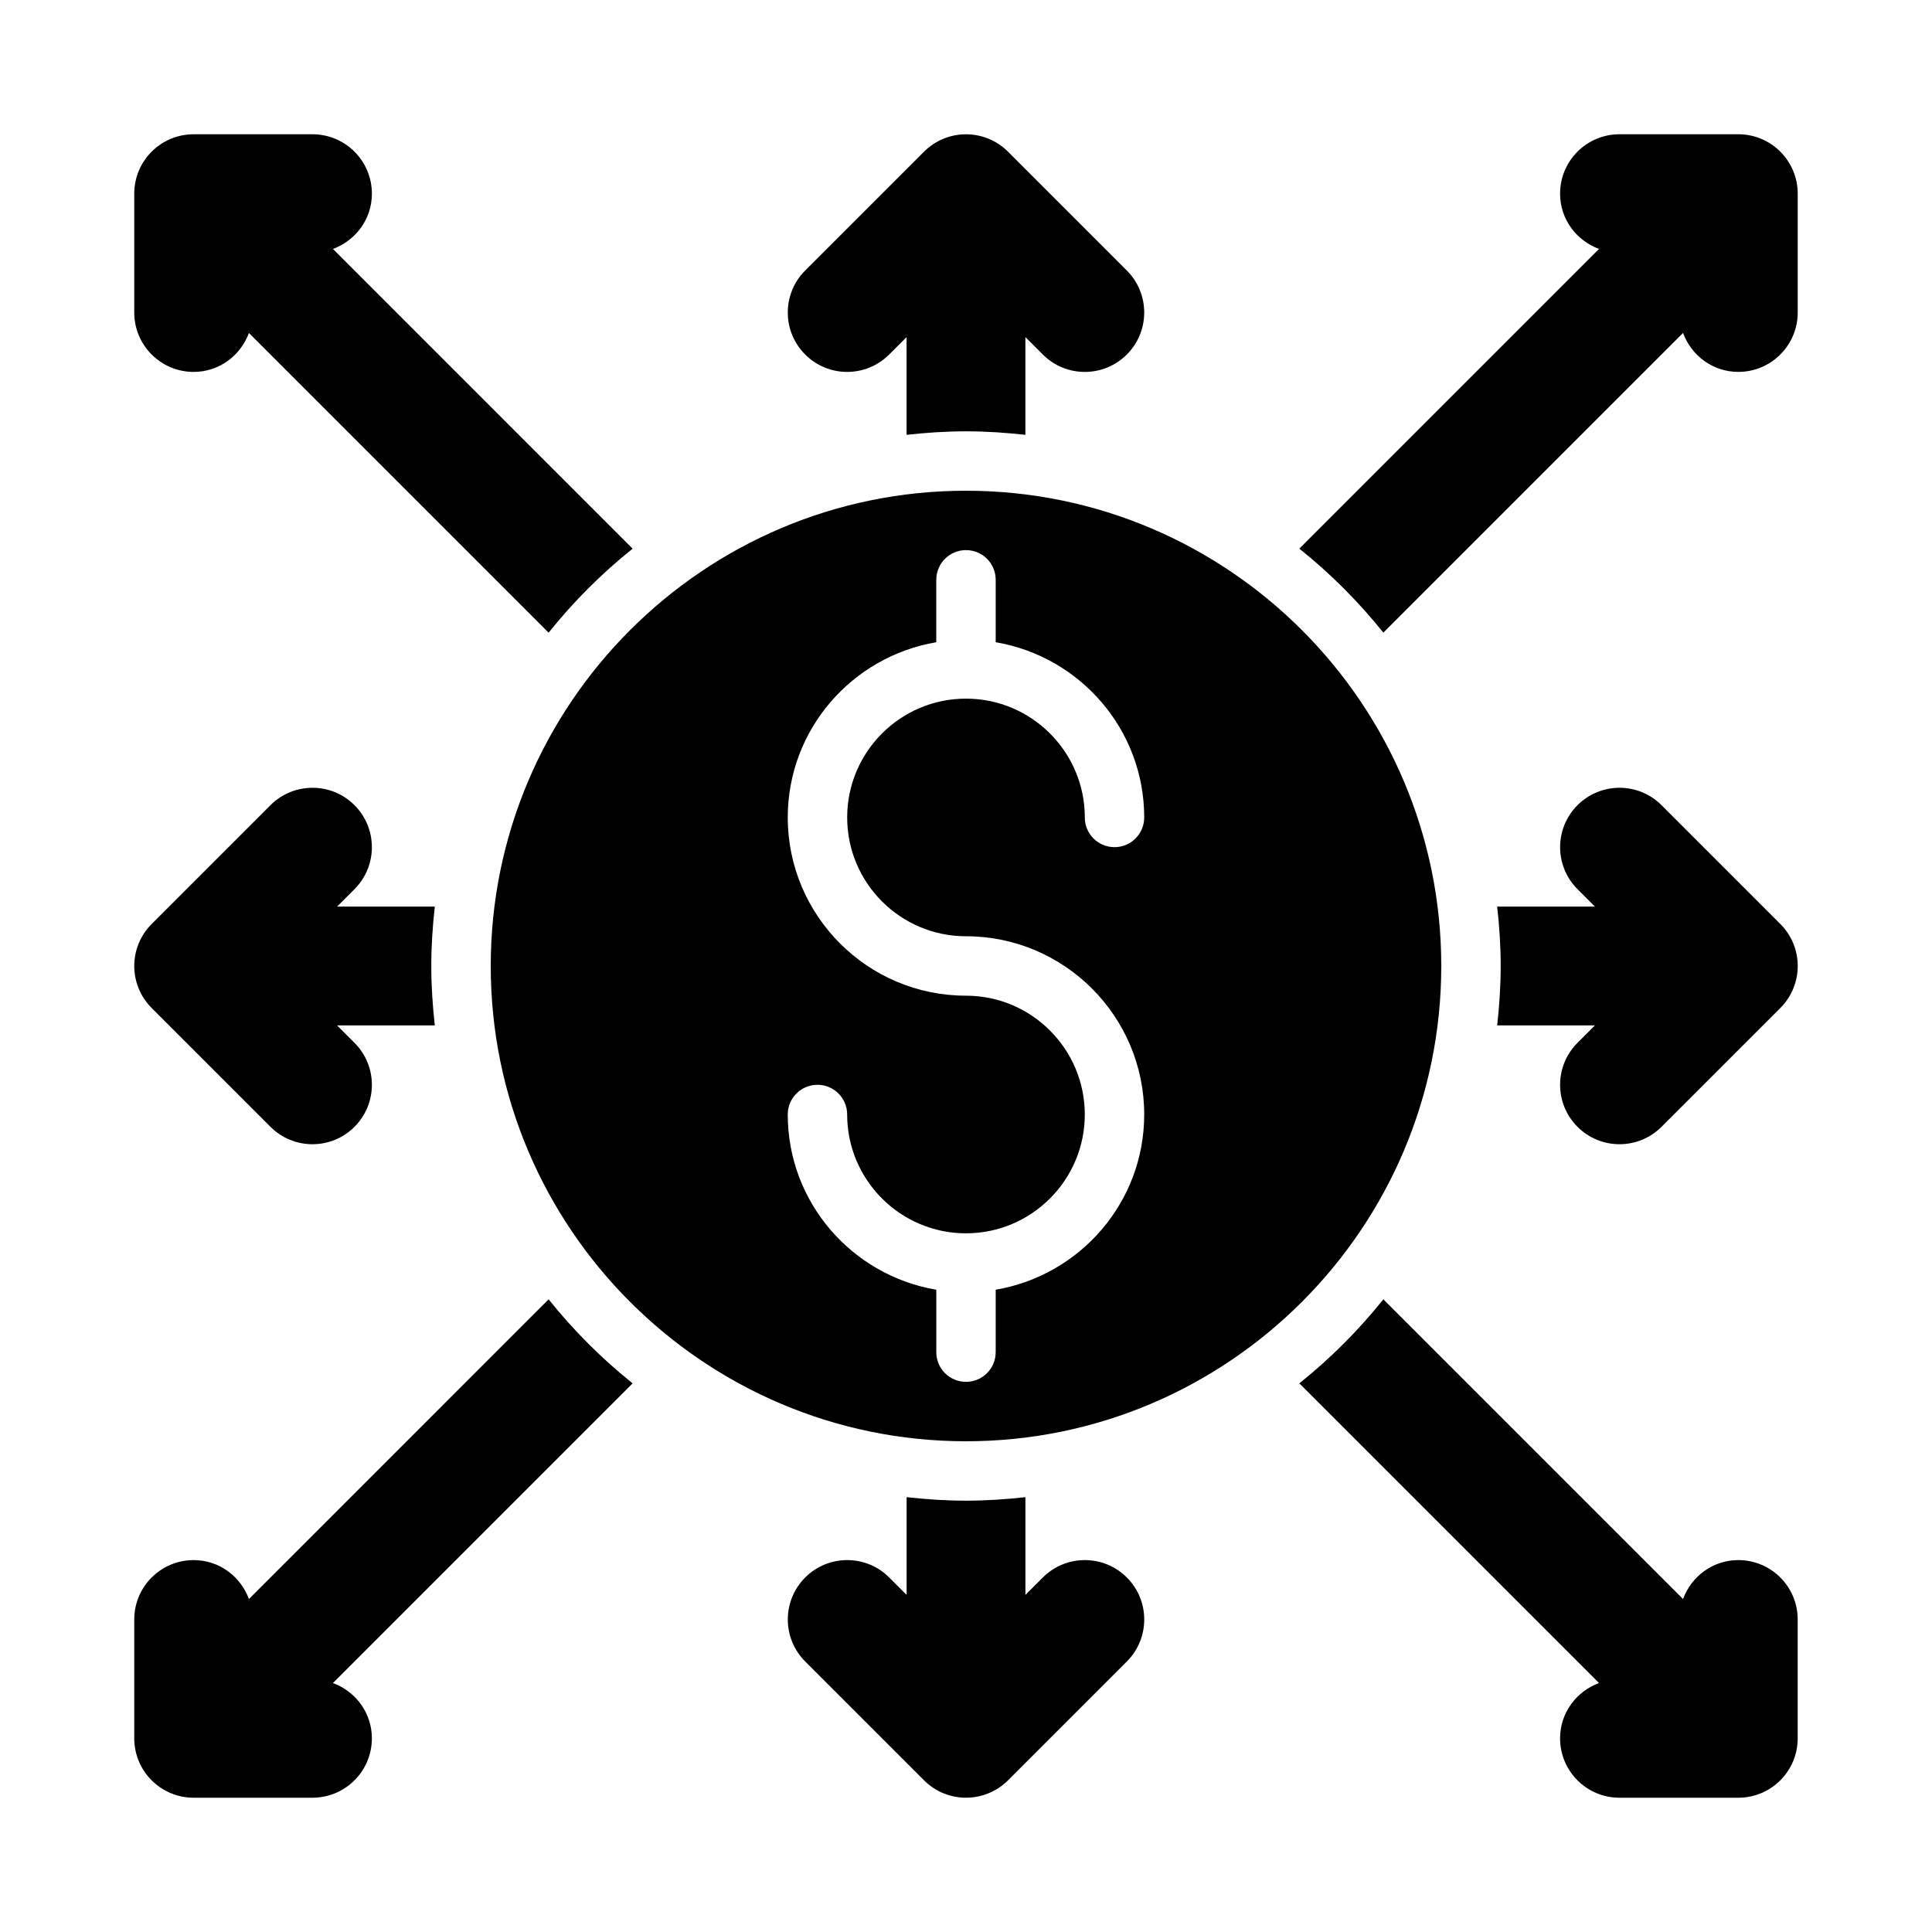
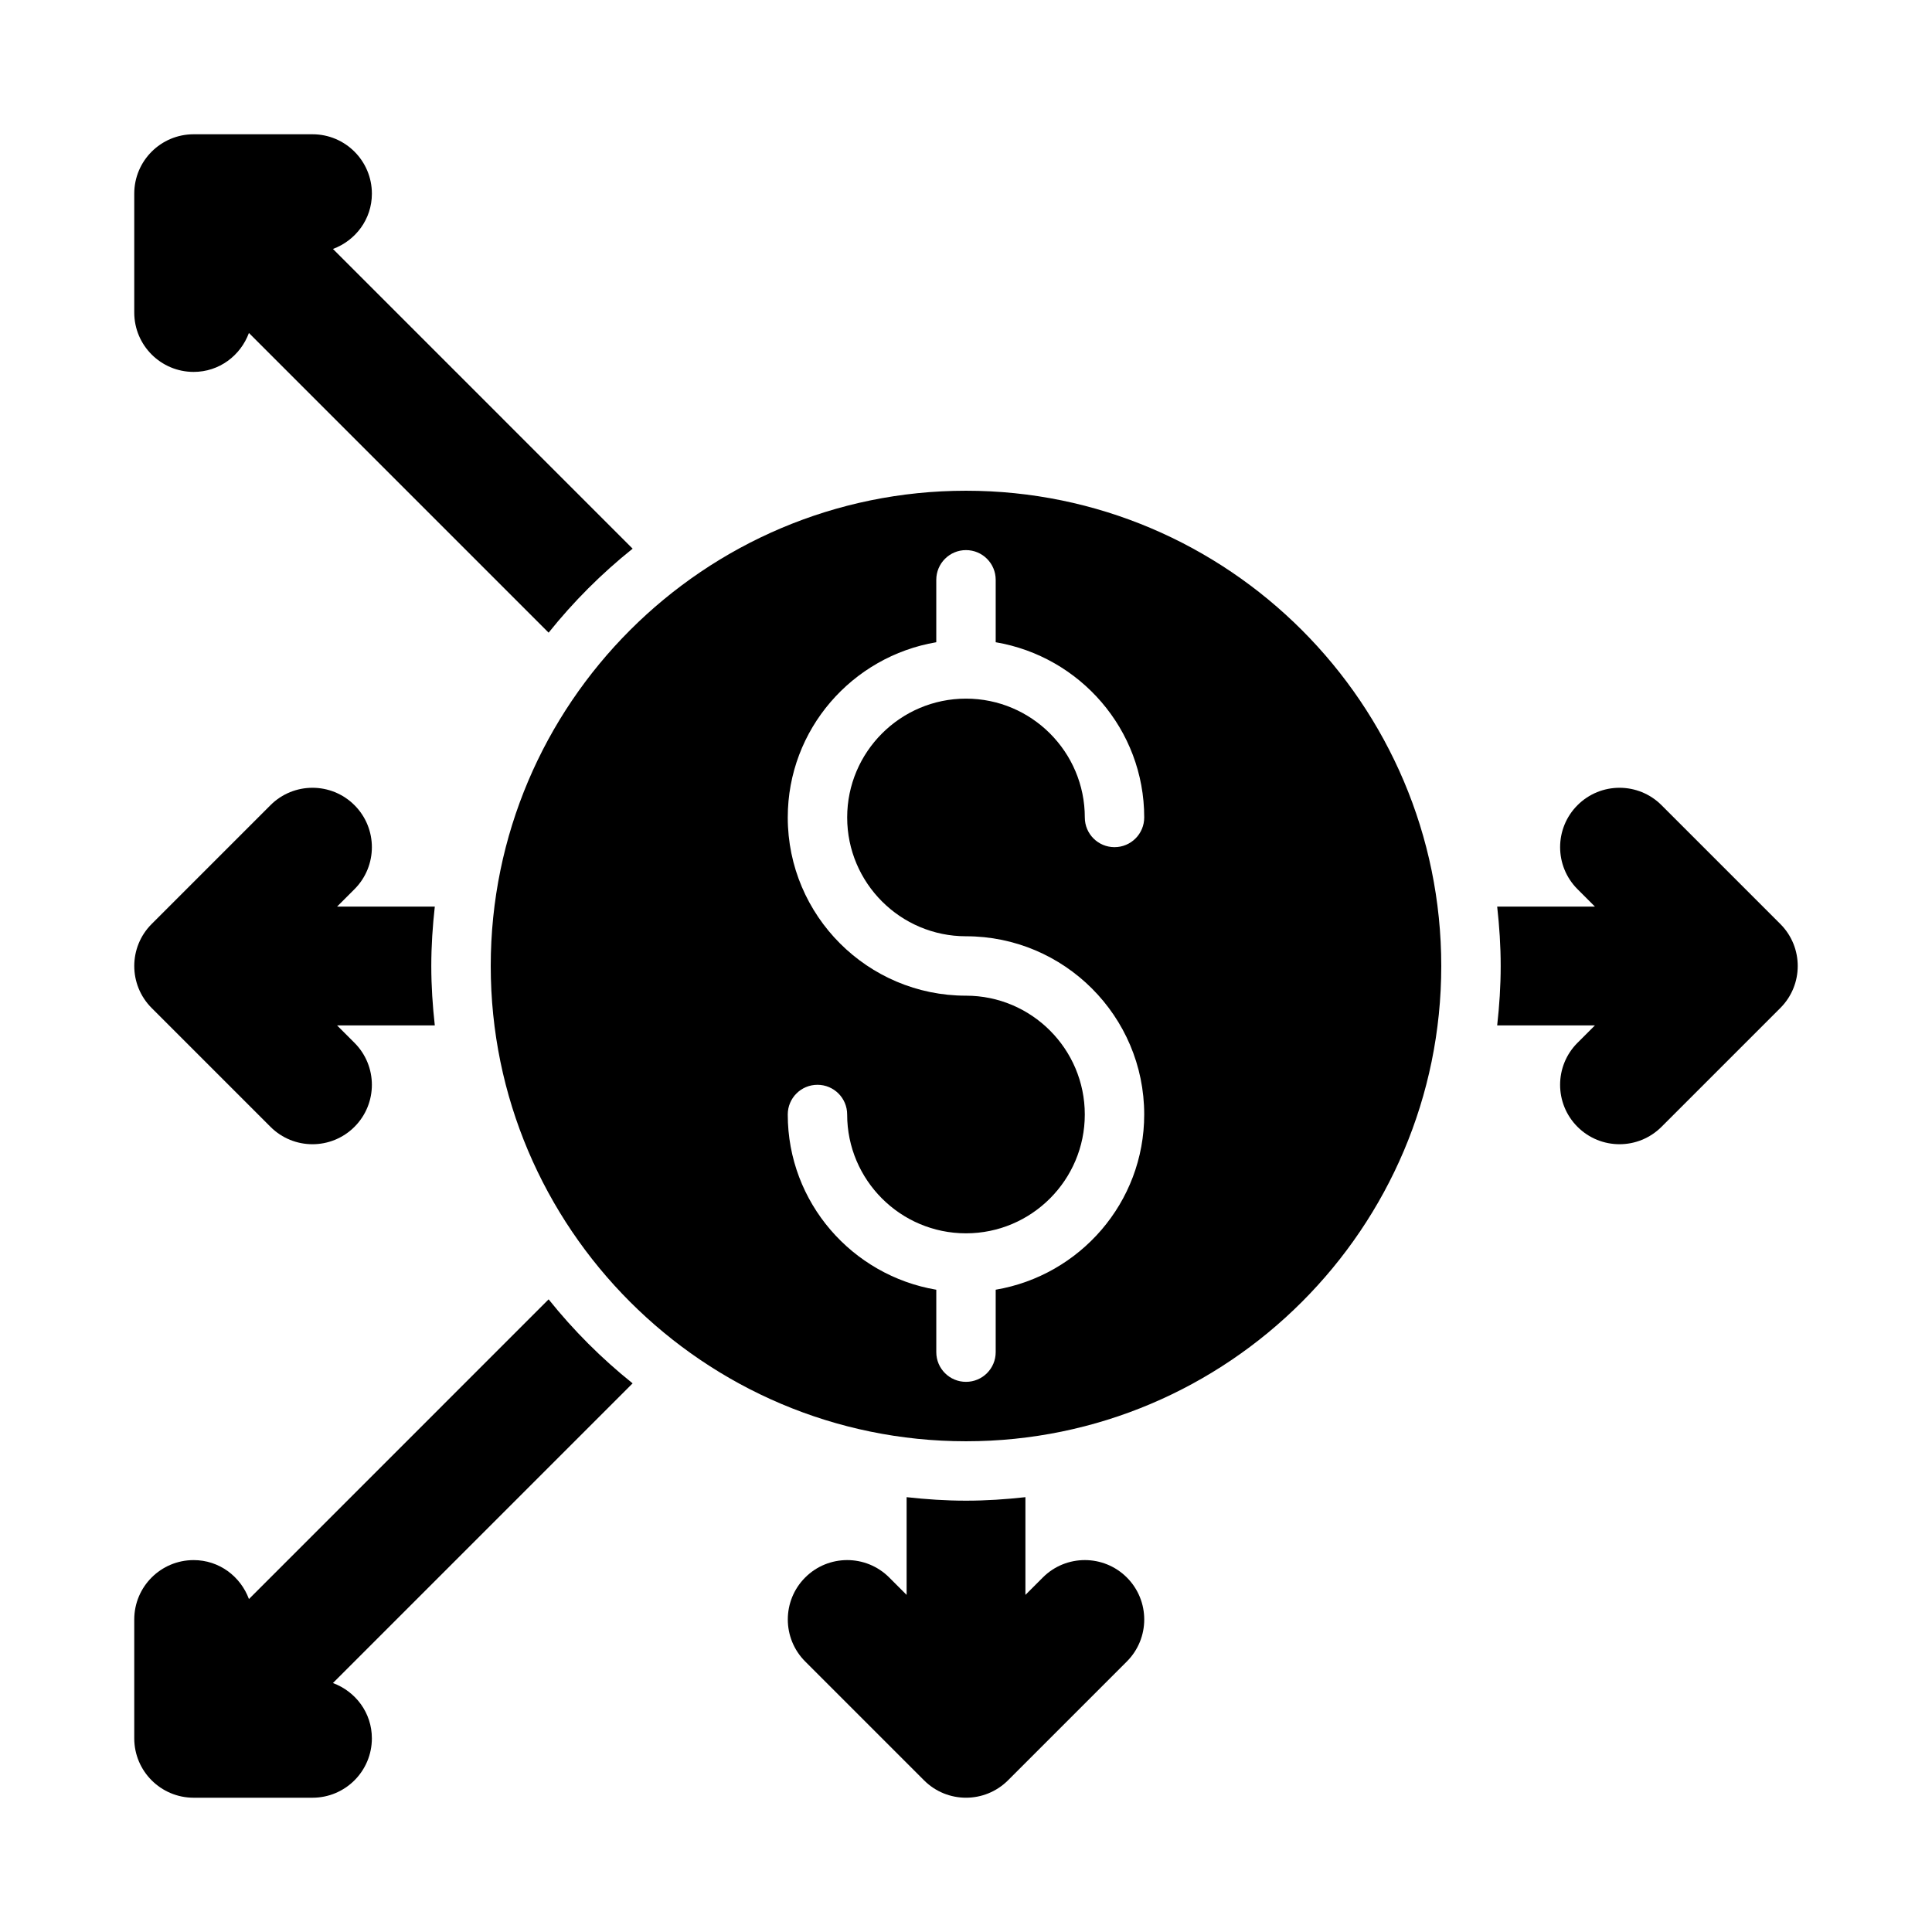
<svg xmlns="http://www.w3.org/2000/svg" fill="#000000" width="800px" height="800px" version="1.1" viewBox="144 144 512 512">
  <g>
    <path d="m215.68 442.62c3.074 3.074 7.102 4.613 11.129 4.613s8.055-1.539 11.133-4.613c6.148-6.148 6.148-16.113 0-22.262l-4.613-4.613h25.898c-0.574-5.176-0.93-10.418-0.93-15.742 0-5.328 0.352-10.57 0.93-15.742l-25.898-0.004 4.613-4.613c6.148-6.148 6.148-16.113 0-22.262-6.148-6.148-16.113-6.148-22.262 0l-31.488 31.488c-6.148 6.148-6.148 16.113 0 22.262z" />
    <path d="m195.32 242.56c6.773 0 12.426-4.32 14.648-10.32l79.422 79.422c6.582-8.223 14.043-15.684 22.262-22.262l-79.418-79.422c5.996-2.223 10.32-7.875 10.32-14.652 0-8.703-7.051-15.742-15.742-15.742h-31.492c-8.691 0-15.742 7.043-15.742 15.742v31.488c0 8.703 7.051 15.746 15.742 15.746z" />
    <path d="m289.39 488.34-79.418 79.422c-2.223-6-7.879-10.32-14.652-10.32-8.695 0-15.742 7.043-15.742 15.742v31.488c0 8.703 7.051 15.742 15.742 15.742h31.488c8.695 0 15.742-7.043 15.742-15.742 0-6.777-4.324-12.43-10.32-14.652l79.418-79.418c-8.215-6.578-15.676-14.039-22.258-22.262z" />
-     <path d="m379.64 237.95 4.613-4.613v25.898c5.176-0.574 10.418-0.93 15.746-0.93s10.566 0.355 15.742 0.93v-25.898l4.613 4.613c3.074 3.074 7.102 4.613 11.133 4.613 4.027 0 8.055-1.539 11.133-4.613 6.148-6.148 6.148-16.113 0-22.262l-31.488-31.488c-6.148-6.148-16.113-6.148-22.262 0l-31.488 31.488c-6.148 6.148-6.148 16.113 0 22.262 6.144 6.148 16.109 6.148 22.258 0z" />
-     <path d="m604.67 179.58h-31.488c-8.695 0-15.742 7.043-15.742 15.742 0 6.777 4.324 12.43 10.32 14.648l-79.422 79.422c8.223 6.582 15.684 14.043 22.262 22.262l79.422-79.422c2.223 6.004 7.875 10.324 14.648 10.324 8.695 0 15.742-7.043 15.742-15.742v-31.492c0-8.699-7.047-15.742-15.742-15.742z" />
    <path d="m584.32 357.38c-6.148-6.148-16.113-6.148-22.262 0-6.148 6.148-6.148 16.113 0 22.262l4.609 4.613h-25.898c0.578 5.176 0.93 10.418 0.93 15.746s-0.352 10.57-0.93 15.742h25.898l-4.613 4.613c-6.148 6.148-6.148 16.113 0 22.262 3.074 3.074 7.106 4.613 11.133 4.613s8.055-1.539 11.133-4.613l31.488-31.488c6.148-6.148 6.148-16.113 0-22.262z" />
    <path d="m420.36 562.05-4.613 4.613v-25.898c-5.176 0.574-10.418 0.93-15.742 0.93-5.328 0-10.566-0.355-15.742-0.93v25.898l-4.613-4.613c-6.148-6.148-16.113-6.148-22.262 0-6.148 6.148-6.148 16.113 0 22.262l31.488 31.488c3.07 3.078 7.098 4.613 11.129 4.613 4.027 0 8.055-1.539 11.133-4.613l31.488-31.488c6.148-6.148 6.148-16.113 0-22.262-6.152-6.148-16.117-6.148-22.266 0z" />
-     <path d="m604.67 557.44c-6.773 0-12.43 4.32-14.648 10.32l-79.422-79.422c-6.582 8.223-14.043 15.684-22.262 22.262l79.418 79.418c-5.996 2.227-10.32 7.879-10.32 14.656 0 8.703 7.051 15.742 15.742 15.742h31.488c8.695 0 15.742-7.043 15.742-15.742v-31.488c0.004-8.703-7.043-15.746-15.738-15.746z" />
    <path d="m274.05 400c0 69.449 56.504 125.95 125.95 125.95s125.95-56.504 125.95-125.95-56.504-125.95-125.95-125.95-125.95 56.504-125.95 125.95zm133.82-102.34v16.539c22.293 3.773 39.359 23.086 39.359 46.434 0 4.352-3.519 7.871-7.871 7.871-4.352 0.004-7.871-3.519-7.871-7.871 0-17.367-14.121-31.488-31.488-31.488s-31.488 14.121-31.488 31.488c0 17.367 14.121 31.488 31.488 31.488 26.047 0 47.23 21.188 47.23 47.23 0 23.352-17.066 42.66-39.359 46.438v16.543c0 4.352-3.519 7.871-7.871 7.871s-7.871-3.519-7.871-7.871v-16.539c-22.293-3.777-39.363-23.09-39.363-46.438 0-4.352 3.519-7.871 7.871-7.871 4.352 0 7.871 3.519 7.871 7.871 0 17.367 14.121 31.488 31.488 31.488 17.367 0 31.488-14.121 31.488-31.488s-14.121-31.488-31.488-31.488c-26.047 0-47.23-21.188-47.23-47.23 0-23.352 17.066-42.66 39.359-46.438v-16.539c0-4.352 3.523-7.875 7.875-7.875s7.871 3.523 7.871 7.875z" />
  </g>
</svg>